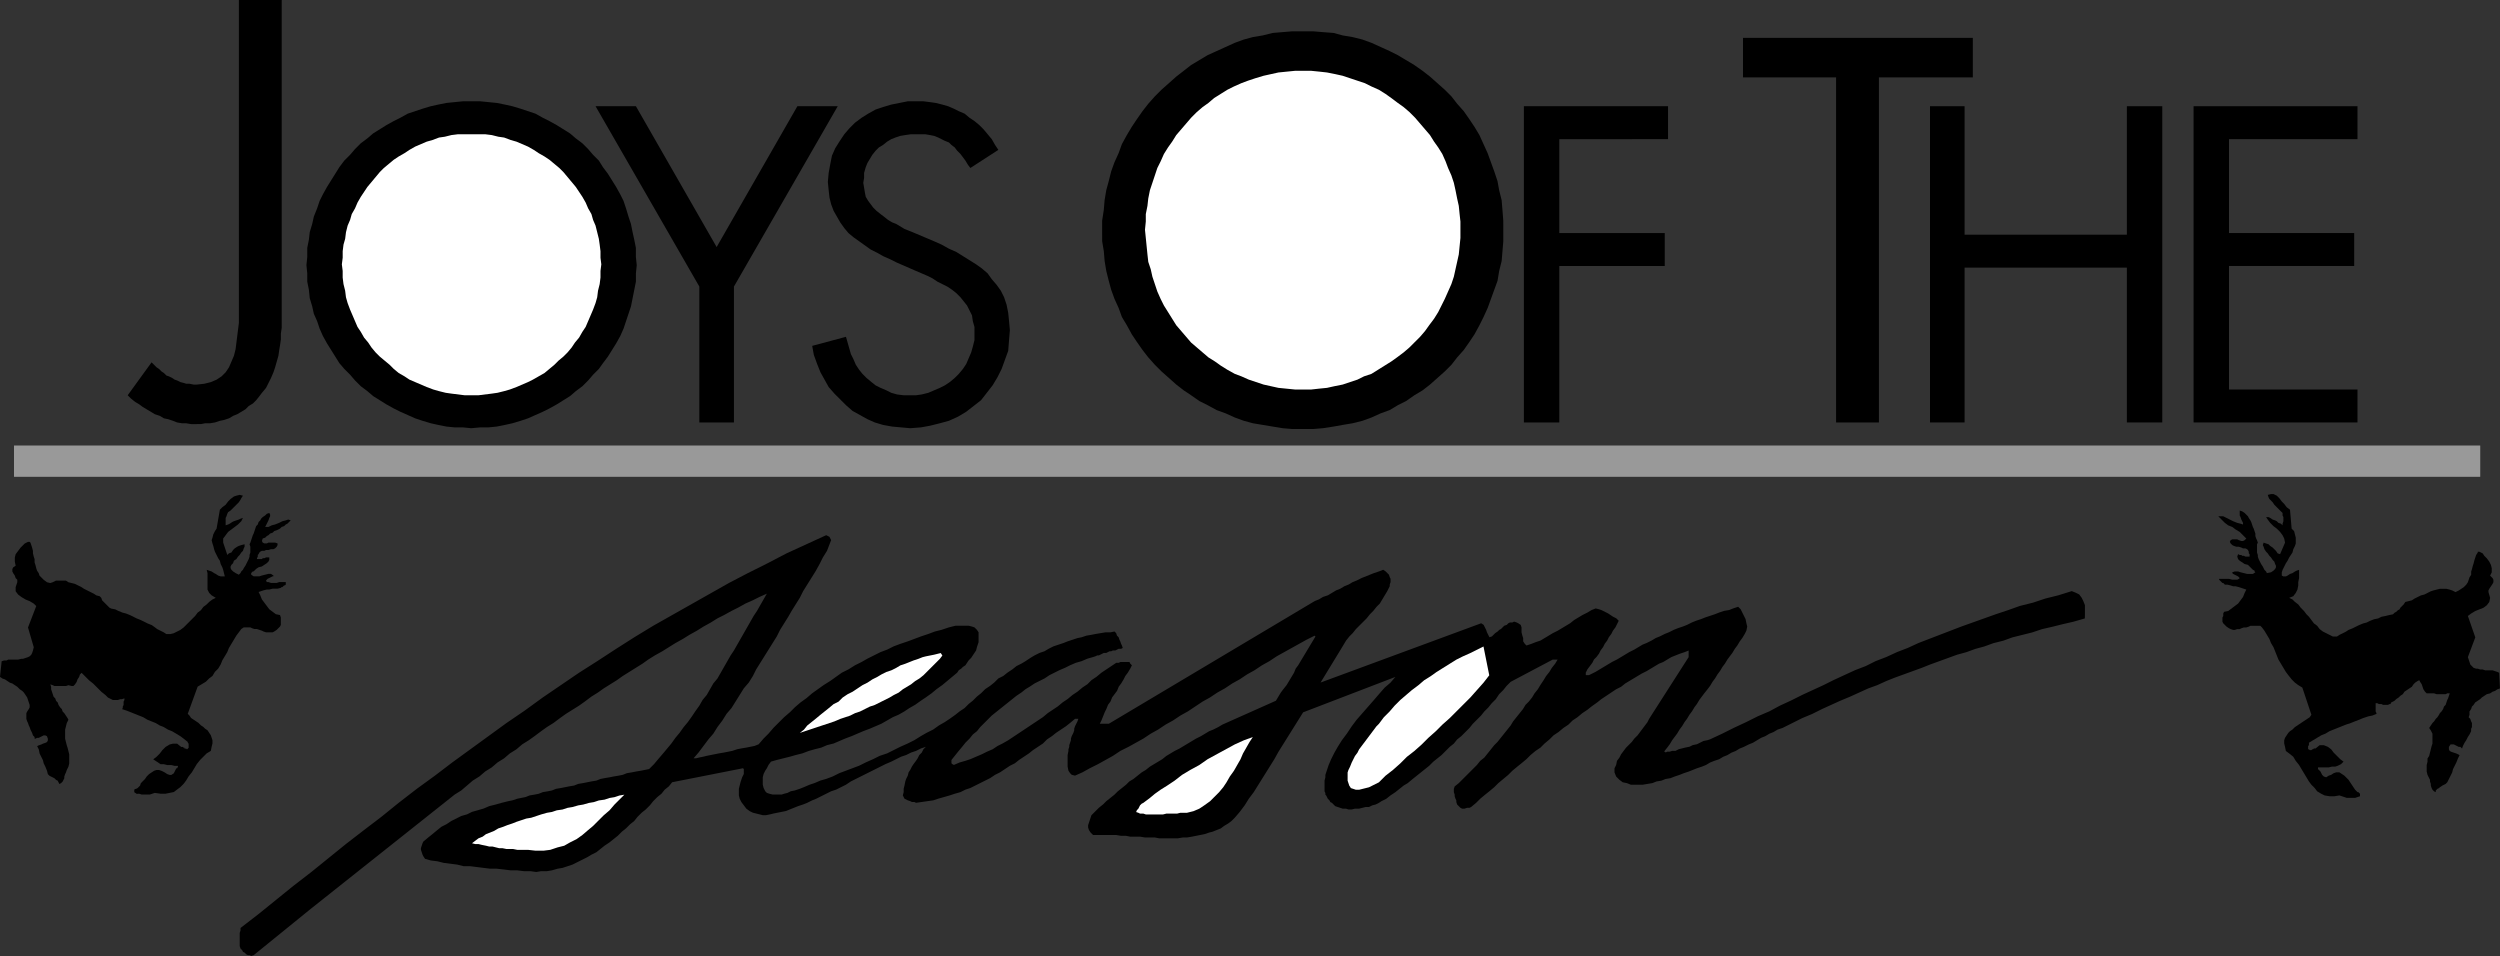
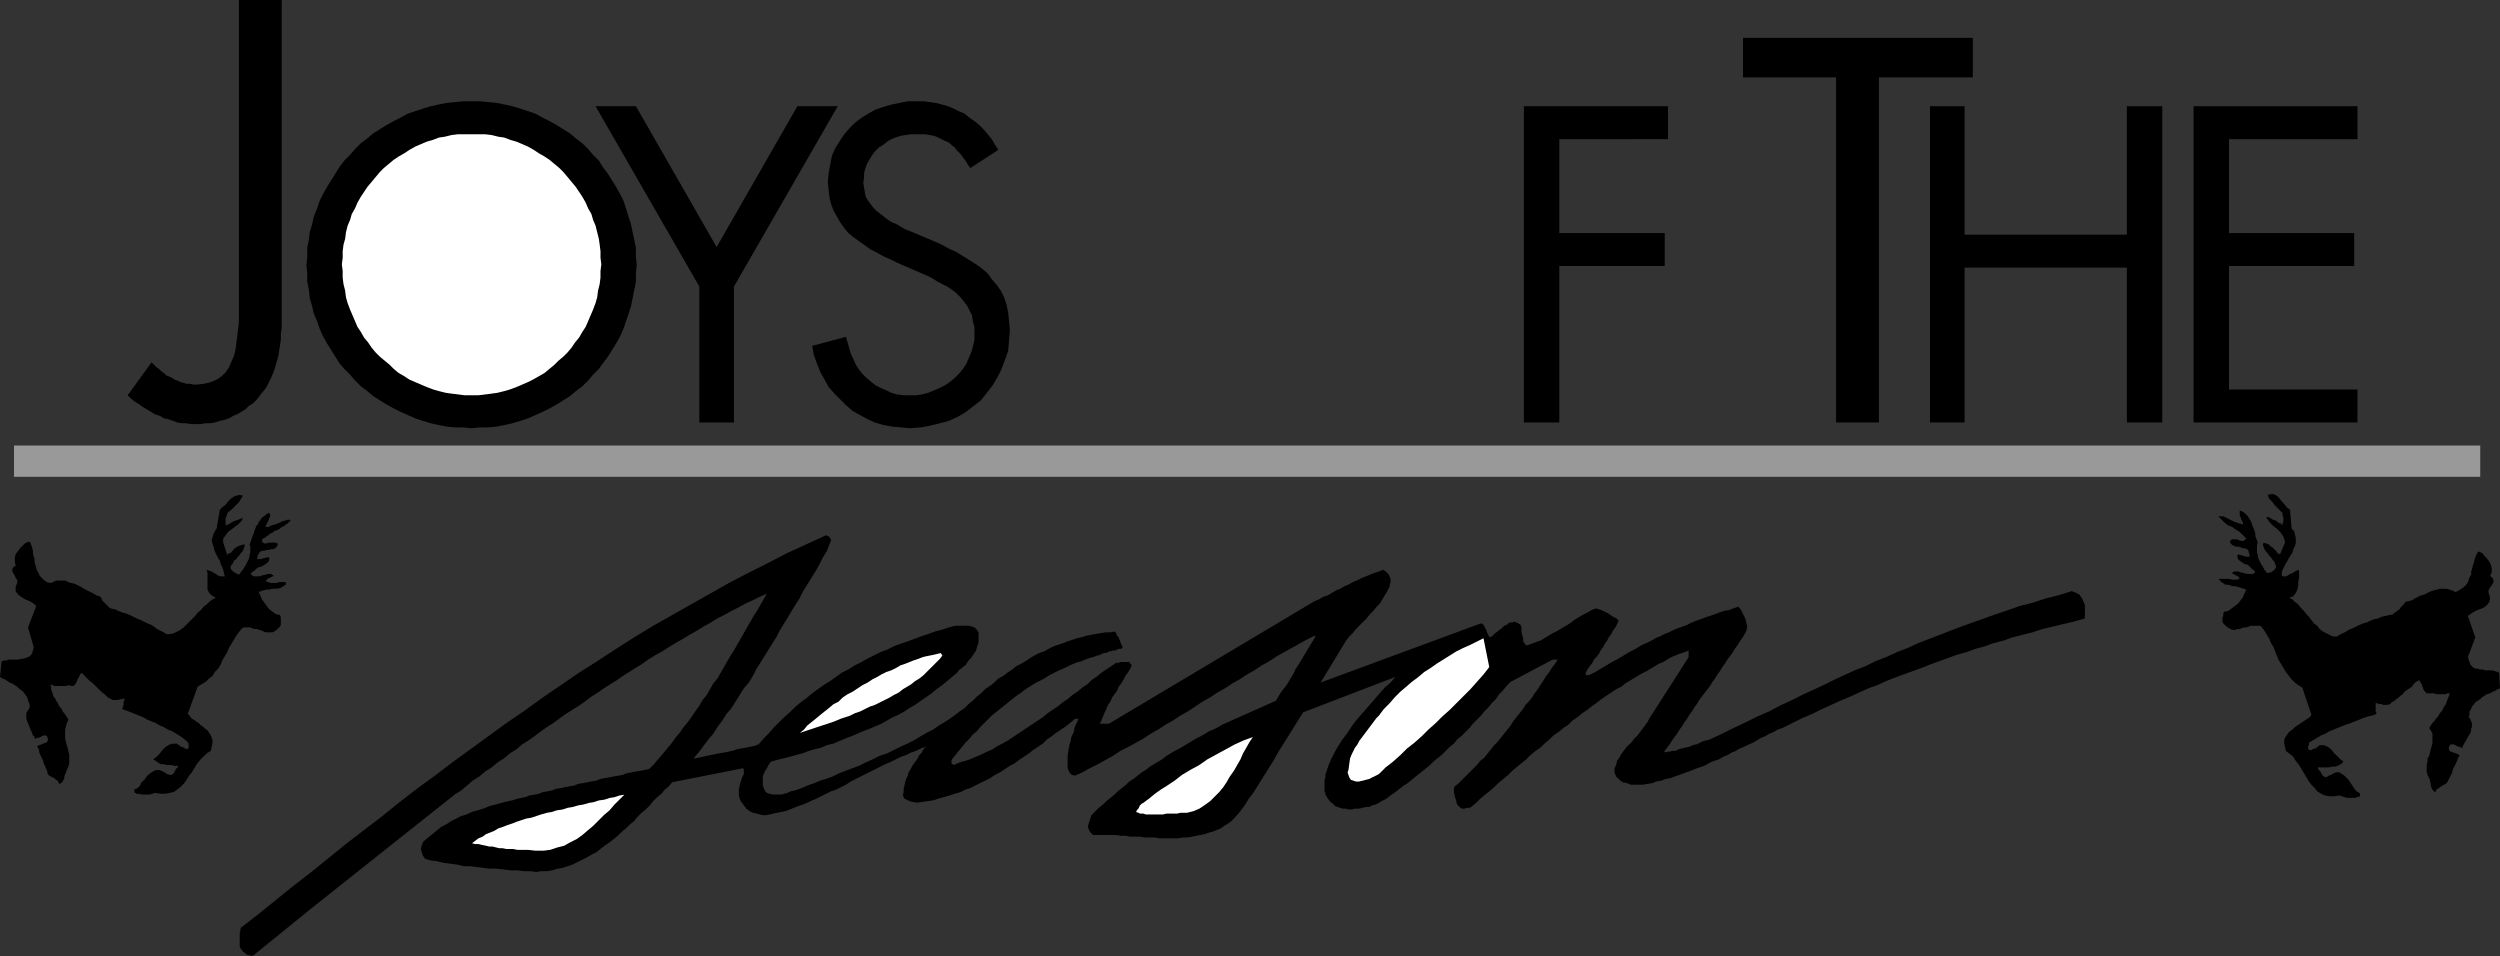
<svg xmlns="http://www.w3.org/2000/svg" xmlns:ns1="http://sodipodi.sourceforge.net/DTD/sodipodi-0.dtd" xmlns:ns2="http://www.inkscape.org/namespaces/inkscape" version="1.0" width="129.766mm" height="49.626mm" id="svg19" ns1:docname="Joys of the Season.wmf">
  <rect width="100%" height="100%" fill="#333333" stroke="none" />
  <ns1:namedview id="namedview19" pagecolor="#ffffff" bordercolor="#000000" borderopacity="0.25" ns2:showpageshadow="2" ns2:pageopacity="0.0" ns2:pagecheckerboard="0" ns2:deskcolor="#d1d1d1" ns2:document-units="mm" />
  <defs id="defs1">
    <pattern id="WMFhbasepattern" patternUnits="userSpaceOnUse" width="6" height="6" x="0" y="0" />
  </defs>
  <path style="fill:#000000;fill-opacity:1;fill-rule:evenodd;stroke:none" d="m 0.323,129.728 0.485,-0.162 H 1.293 l 0.323,-0.162 H 2.101 2.586 3.07 3.555 l 0.646,-0.162 h 0.323 l 0.485,-0.162 0.485,-0.162 0.323,-0.162 0.323,-0.323 0.162,-0.323 0.162,-0.485 0.162,-0.646 -1.131,-3.877 1.616,-4.2 -0.485,-0.485 -0.808,-0.485 -0.808,-0.323 -0.808,-0.485 -0.646,-0.485 -0.485,-0.646 v -0.808 l 0.323,-0.969 v -0.485 l -0.323,-0.323 -0.162,-0.485 -0.323,-0.485 -0.162,-0.323 v -0.485 l 0.162,-0.323 0.485,-0.323 -0.162,-0.808 v -0.808 l 0.162,-0.646 0.485,-0.646 0.485,-0.646 0.485,-0.485 0.323,-0.323 0.323,-0.162 0.323,-0.162 h 0.162 0.162 l 0.162,0.162 0.162,0.485 0.162,0.485 0.162,0.646 v 0.485 l 0.162,0.646 0.162,0.485 v 0.646 l 0.162,0.485 0.162,0.646 0.162,0.485 0.323,0.485 0.162,0.485 0.485,0.485 0.323,0.323 0.646,0.485 0.646,0.162 0.485,-0.162 0.646,-0.323 h 0.646 0.646 0.646 l 0.485,0.323 0.646,0.162 0.646,0.162 0.646,0.323 0.646,0.323 0.485,0.323 0.646,0.323 0.646,0.323 0.646,0.323 0.485,0.323 0.646,0.162 0.323,0.323 0.162,0.485 0.323,0.323 0.323,0.323 0.162,0.162 0.323,0.323 0.323,0.323 0.323,0.162 0.808,0.162 0.646,0.323 0.808,0.323 0.646,0.162 0.808,0.323 0.646,0.323 0.646,0.323 0.808,0.323 0.646,0.323 0.646,0.323 0.808,0.323 0.485,0.323 0.646,0.485 0.646,0.323 0.646,0.323 0.485,0.323 h 0.808 l 0.646,-0.162 0.646,-0.323 0.646,-0.323 0.646,-0.485 0.485,-0.485 0.646,-0.646 0.485,-0.485 0.646,-0.646 0.485,-0.646 0.646,-0.485 0.485,-0.646 0.646,-0.485 0.485,-0.485 0.646,-0.485 0.646,-0.323 -0.808,-0.485 -0.485,-0.485 -0.323,-0.646 v -0.808 -0.808 -0.808 -0.808 l -0.162,-0.646 0.485,0.162 0.485,0.162 0.485,0.323 0.323,0.162 0.485,0.323 0.485,0.162 h 0.323 0.485 l -0.162,-0.646 -0.162,-0.646 -0.162,-0.485 -0.323,-0.646 -0.162,-0.646 -0.323,-0.485 -0.323,-0.646 -0.323,-0.646 -0.162,-0.485 -0.162,-0.646 -0.162,-0.485 -0.162,-0.646 0.162,-0.485 0.162,-0.646 0.323,-0.646 0.323,-0.485 0.646,-3.716 0.485,-0.485 0.646,-0.485 0.485,-0.646 0.485,-0.485 0.646,-0.485 0.485,-0.162 0.646,-0.162 0.646,0.162 -0.323,0.485 -0.162,0.323 -0.323,0.485 -0.323,0.323 -0.323,0.323 -0.323,0.323 -0.323,0.323 -0.323,0.323 -0.485,0.323 -0.162,0.323 -0.162,0.485 -0.162,0.323 v 0.323 0.485 0.323 0.323 l 0.485,-0.162 0.323,-0.162 0.485,-0.323 0.323,-0.162 0.485,-0.162 0.485,-0.162 0.323,-0.162 0.485,-0.162 -0.323,0.646 -0.646,0.646 -0.646,0.485 -0.646,0.485 -0.646,0.485 -0.485,0.646 -0.485,0.646 v 0.808 l 0.808,2.423 0.323,-0.323 0.485,-0.162 0.323,-0.485 0.323,-0.323 0.485,-0.323 0.323,-0.162 0.485,-0.162 0.646,-0.162 v 0.485 l -0.162,0.323 -0.162,0.485 -0.323,0.323 -0.323,0.485 -0.323,0.323 -0.323,0.485 -0.485,0.323 -0.162,0.485 -0.323,0.323 -0.162,0.323 v 0.323 l 0.162,0.323 0.323,0.323 0.485,0.323 0.646,0.323 0.323,-0.323 0.162,-0.323 0.323,-0.323 0.162,-0.323 0.323,-0.485 0.162,-0.323 0.162,-0.323 0.162,-0.323 0.162,-0.323 0.162,-0.485 v -0.323 l 0.162,-0.485 v -0.323 -0.485 -0.323 l -0.162,-0.485 0.162,-0.323 0.162,-0.485 0.162,-0.485 0.162,-0.485 0.162,-0.323 0.162,-0.485 0.162,-0.485 0.162,-0.485 0.323,-0.323 0.162,-0.485 0.323,-0.323 0.162,-0.323 0.323,-0.323 0.485,-0.323 0.323,-0.323 0.485,-0.162 0.162,0.323 v 0.323 l -0.162,0.323 -0.162,0.485 -0.162,0.323 -0.162,0.323 -0.162,0.323 -0.162,0.323 h 0.646 l 0.646,-0.323 0.646,-0.162 0.808,-0.323 0.646,-0.323 0.646,-0.162 0.485,-0.162 0.485,0.162 -0.323,0.323 -0.323,0.323 -0.323,0.162 -0.323,0.323 -0.485,0.162 -0.323,0.323 -0.323,0.162 -0.323,0.162 -0.485,0.162 -0.323,0.323 -0.485,0.162 -0.323,0.323 -0.323,0.162 -0.323,0.323 -0.485,0.162 -0.162,0.485 0.162,0.323 0.323,0.162 h 0.485 l 0.323,-0.162 h 0.485 0.485 0.323 l 0.485,0.162 v 0.323 l -0.162,0.323 -0.323,0.323 -0.323,0.162 h -0.485 l -0.485,0.162 h -0.485 l -0.323,0.162 h -0.323 -0.162 l -0.323,0.162 -0.162,0.162 -0.162,0.323 -0.162,0.162 v 0.323 l -0.162,0.323 v 0.162 h 0.323 0.323 0.323 l 0.162,-0.162 h 0.323 l 0.323,-0.162 h 0.323 0.323 v 0.485 l -0.162,0.323 -0.323,0.323 -0.485,0.323 -0.485,0.323 -0.646,0.162 -0.485,0.323 -0.485,0.485 h -0.162 l -0.162,0.162 -0.162,0.162 v 0.323 l 0.485,0.323 h 0.485 0.646 l 0.485,-0.162 0.646,-0.162 0.646,-0.162 h 0.485 l 0.485,0.323 v 0.162 h -0.162 l -0.323,0.162 -0.323,0.162 -0.323,0.162 -0.162,0.162 -0.162,0.162 0.162,0.323 h 0.323 l 0.485,0.162 h 0.485 0.646 l 0.485,-0.162 h 0.485 0.485 0.323 v 0.162 0.323 l -0.162,0.162 h -0.162 l -0.162,0.162 -0.162,0.162 h -0.162 l -0.162,0.162 -0.646,0.162 h -0.485 -0.485 l -0.646,0.162 h -0.485 l -0.646,0.162 -0.485,0.162 -0.485,0.162 0.323,0.646 0.323,0.808 0.485,0.646 0.485,0.646 0.485,0.646 0.646,0.485 0.646,0.485 0.808,0.162 0.162,0.485 v 0.323 0.485 0.323 0.323 l -0.162,0.323 -0.323,0.323 -0.323,0.323 -0.485,0.323 -0.323,0.162 h -0.485 -0.323 -0.485 l -0.485,-0.162 -0.323,-0.162 -0.485,-0.162 -0.485,-0.162 h -0.485 l -0.485,-0.162 -0.323,-0.162 h -0.485 -0.485 -0.323 l -0.485,0.323 -0.485,0.646 -0.485,0.646 -0.485,0.808 -0.485,0.808 -0.485,0.808 -0.323,0.808 -0.485,0.808 -0.485,0.808 -0.323,0.808 -0.485,0.808 -0.646,0.646 -0.485,0.808 -0.646,0.485 -0.646,0.646 -0.808,0.485 -0.808,0.485 -1.939,5.331 0.323,0.323 0.323,0.485 0.485,0.323 0.485,0.323 0.485,0.323 0.485,0.485 0.485,0.323 0.323,0.323 0.485,0.323 0.323,0.485 0.323,0.485 0.162,0.485 0.162,0.485 v 0.646 l -0.162,0.646 -0.162,0.808 -0.808,0.485 -0.646,0.646 -0.646,0.646 -0.646,0.808 -0.485,0.808 -0.485,0.808 -0.646,0.808 -0.485,0.808 -0.485,0.646 -0.646,0.646 -0.646,0.485 -0.646,0.485 -0.808,0.162 -0.808,0.162 h -0.97 l -1.131,-0.162 -0.485,0.162 -0.485,0.162 h -0.485 -0.485 -0.646 l -0.485,-0.162 H 26.826 l -0.485,-0.323 v -0.162 -0.323 l 0.162,-0.162 h 0.162 l 0.323,-0.162 0.162,-0.162 0.162,-0.162 0.162,-0.162 0.162,-0.485 0.485,-0.485 0.323,-0.323 0.323,-0.485 0.485,-0.485 0.485,-0.323 0.485,-0.323 0.485,-0.162 h 0.485 l 0.485,0.162 0.646,0.323 0.485,0.323 0.485,0.162 h 0.323 l 0.485,-0.323 0.323,-0.646 0.162,-0.323 h 0.162 l 0.162,-0.323 v -0.162 h -0.646 l -0.646,-0.162 h -0.808 l -0.646,-0.162 h -0.646 l -0.485,-0.323 -0.485,-0.323 -0.485,-0.323 0.646,-0.485 0.646,-0.646 0.485,-0.646 0.646,-0.646 0.808,-0.485 0.646,-0.162 h 0.808 l 0.808,0.646 h 0.162 0.162 l 0.162,0.162 h 0.162 v 0.162 h 0.162 0.162 l 0.162,0.162 0.162,-0.162 0.162,-0.162 v -0.162 -0.162 -0.162 -0.323 l -0.162,-0.162 v -0.162 l -0.808,-0.646 -0.646,-0.485 -0.808,-0.485 -0.808,-0.485 -0.808,-0.323 -0.808,-0.485 -0.808,-0.323 -0.808,-0.485 -0.808,-0.323 -0.808,-0.323 -0.808,-0.485 -0.808,-0.323 -0.808,-0.323 -0.808,-0.323 -0.808,-0.323 -0.97,-0.323 0.162,-0.162 v -0.323 l 0.162,-0.323 v -0.323 -0.323 l 0.162,-0.323 v -0.162 -0.162 l -0.485,0.162 h -0.323 l -0.485,0.162 h -0.323 -0.323 -0.323 l -0.323,-0.162 -0.323,-0.162 -0.323,-0.162 -0.485,-0.485 -0.808,-0.646 -0.808,-0.808 -0.808,-0.808 -0.808,-0.646 -0.808,-0.808 -0.646,-0.646 -0.323,0.323 -0.162,0.485 -0.323,0.485 -0.162,0.485 -0.323,0.485 -0.323,0.323 h -0.323 l -0.646,-0.162 -0.485,0.162 h -0.485 -0.485 -0.485 -0.323 -0.485 l -0.323,-0.162 -0.485,-0.162 0.162,0.485 v 0.485 l 0.162,0.485 0.162,0.485 0.162,0.485 0.323,0.323 0.162,0.485 0.323,0.323 0.162,0.485 0.323,0.485 0.323,0.323 0.162,0.485 0.323,0.323 0.323,0.485 0.323,0.485 0.162,0.323 -0.323,0.646 -0.162,0.646 -0.162,0.646 v 0.646 0.485 0.646 l 0.162,0.646 0.162,0.646 0.162,0.485 0.162,0.646 0.162,0.646 v 0.646 0.485 0.646 l -0.162,0.646 -0.323,0.646 -0.162,0.485 -0.162,0.323 -0.162,0.485 v 0.323 l -0.162,0.323 -0.162,0.323 -0.323,0.323 -0.323,0.162 -0.162,-0.323 -0.162,-0.323 -0.323,-0.162 -0.323,-0.323 -0.323,-0.162 -0.323,-0.162 -0.323,-0.162 -0.323,-0.323 -0.162,-0.646 -0.323,-0.808 -0.323,-0.646 -0.162,-0.646 -0.323,-0.646 -0.323,-0.646 -0.162,-0.808 -0.323,-0.646 0.323,-0.162 0.485,-0.162 0.323,-0.162 0.485,-0.162 0.323,-0.162 0.162,-0.323 v -0.323 L 9.211,144.429 8.888,144.268 H 8.565 l -0.323,0.162 -0.323,0.162 -0.323,0.162 H 7.272 l -0.323,0.162 H 6.787 v -0.323 L 6.464,144.268 6.302,143.783 6.141,143.46 5.979,143.137 5.818,142.652 5.656,142.329 5.494,141.845 5.333,141.521 5.171,141.037 v -0.323 -0.485 -0.323 l 0.162,-0.323 0.323,-0.485 0.162,-0.323 v -0.485 L 5.656,137.806 5.494,137.321 5.333,136.836 5.01,136.352 4.686,135.867 4.363,135.544 3.878,135.221 3.394,134.736 2.909,134.413 2.424,134.09 1.939,133.928 1.454,133.605 0.97,133.282 0.485,133.121 0,132.798 Z" id="path1" />
  <path style="fill:#000000;fill-opacity:1;fill-rule:evenodd;stroke:none" d="m 55.267,59.613 v 1.131 1.292 1.131 1.131 l -0.162,1.131 v 1.131 l -0.162,1.131 -0.162,0.969 -0.162,1.131 -0.323,1.131 -0.323,1.131 -0.323,0.969 -0.485,1.131 -0.485,0.969 -0.485,0.969 -0.808,0.969 -0.485,0.646 -0.646,0.808 -0.646,0.646 -0.808,0.485 -0.646,0.646 -0.808,0.485 -0.808,0.485 -0.808,0.323 -0.808,0.485 -0.97,0.323 -0.808,0.162 -0.97,0.323 -0.97,0.162 h -0.97 l -0.808,0.162 H 38.461 37.491 L 36.522,83.039 H 35.714 l -0.97,-0.162 -0.808,-0.323 -0.97,-0.323 -0.808,-0.162 -0.808,-0.485 -0.97,-0.323 -0.808,-0.485 -0.808,-0.485 -0.808,-0.485 -0.646,-0.485 -0.808,-0.485 -0.808,-0.646 -0.646,-0.646 4.686,-6.462 0.485,0.485 0.485,0.485 0.485,0.323 0.485,0.485 0.485,0.323 0.485,0.485 0.485,0.162 0.646,0.323 0.485,0.323 0.485,0.162 0.646,0.323 0.646,0.162 0.485,0.162 h 0.646 l 0.808,0.162 h 0.646 l 1.454,-0.162 1.293,-0.323 1.131,-0.485 0.97,-0.646 0.808,-0.808 0.646,-0.969 0.485,-1.131 0.485,-1.131 0.323,-1.292 0.162,-1.292 0.162,-1.292 0.162,-1.292 0.162,-1.292 V 62.037 60.906 59.613 0 h 8.403 z" id="path2" />
  <path style="fill:#000000;fill-opacity:1;fill-rule:evenodd;stroke:none" d="m 124.917,52.02 -0.162,1.616 v 1.616 l -0.323,1.616 -0.323,1.616 -0.323,1.616 -0.485,1.454 -0.485,1.454 -0.485,1.454 -0.646,1.454 -0.808,1.454 -0.808,1.292 -0.808,1.292 -0.97,1.292 -0.808,1.131 -1.131,1.131 -0.97,1.131 -1.131,1.131 -1.293,0.969 -1.131,0.969 -1.293,0.808 -1.293,0.808 -1.454,0.808 -1.293,0.646 -1.454,0.646 -1.454,0.646 -1.454,0.485 -1.616,0.485 -1.454,0.323 -1.616,0.323 -1.616,0.162 h -1.616 l -1.778,0.162 -1.616,-0.162 H 89.203 L 87.587,83.685 85.971,83.362 84.517,83.039 82.901,82.554 81.446,82.07 79.992,81.423 78.538,80.777 77.245,80.131 75.79,79.323 74.498,78.515 73.205,77.708 72.074,76.738 70.781,75.769 69.65,74.638 68.68,73.507 67.549,72.376 66.579,71.245 65.771,69.953 64.963,68.661 l -0.808,-1.292 -0.808,-1.454 -0.646,-1.454 -0.485,-1.454 -0.646,-1.454 -0.323,-1.454 -0.485,-1.616 -0.162,-1.616 -0.323,-1.616 v -1.616 l -0.162,-1.616 0.162,-1.616 v -1.777 l 0.323,-1.616 0.162,-1.454 0.485,-1.616 0.323,-1.454 0.646,-1.616 0.485,-1.454 0.646,-1.292 0.808,-1.454 0.808,-1.292 0.808,-1.292 0.808,-1.292 0.97,-1.292 1.131,-1.131 0.97,-1.131 1.131,-1.131 1.293,-0.969 1.131,-0.969 1.293,-0.808 1.293,-0.808 1.454,-0.808 1.293,-0.646 1.454,-0.808 1.454,-0.485 1.454,-0.485 1.616,-0.485 1.454,-0.323 1.616,-0.323 1.616,-0.162 1.616,-0.162 h 1.616 1.778 l 1.616,0.162 1.616,0.162 1.616,0.323 1.454,0.323 1.616,0.485 1.454,0.485 1.454,0.485 1.454,0.808 1.293,0.646 1.454,0.808 1.293,0.808 1.293,0.808 1.131,0.969 1.293,0.969 1.131,1.131 0.97,1.131 1.131,1.131 0.808,1.292 0.97,1.292 0.808,1.292 0.808,1.292 0.808,1.454 0.646,1.292 0.485,1.454 0.485,1.616 0.485,1.454 0.323,1.616 0.323,1.454 0.323,1.616 v 1.777 z" id="path3" />
  <path style="fill:#ffffff;fill-opacity:1;fill-rule:evenodd;stroke:none" d="m 67.064,51.859 0.162,1.292 v 1.292 l 0.162,1.292 0.323,1.292 0.162,1.292 0.323,1.131 0.485,1.292 0.485,1.131 0.485,1.131 0.485,1.131 0.646,0.969 0.646,1.131 0.808,0.969 0.646,0.969 0.808,0.969 0.808,0.808 0.97,0.808 0.97,0.808 0.808,0.808 0.97,0.808 1.131,0.646 0.97,0.646 1.131,0.485 1.131,0.485 1.131,0.485 1.293,0.485 1.131,0.323 1.293,0.323 1.131,0.162 1.293,0.162 1.293,0.162 h 1.293 1.454 l 1.293,-0.162 1.293,-0.162 1.131,-0.162 1.293,-0.323 1.131,-0.323 1.293,-0.485 1.131,-0.485 1.131,-0.485 0.97,-0.485 1.131,-0.646 1.131,-0.646 0.97,-0.808 0.97,-0.808 0.808,-0.808 0.97,-0.808 0.808,-0.808 0.808,-0.969 0.646,-0.969 0.808,-0.969 0.646,-1.131 0.646,-0.969 0.485,-1.131 0.485,-1.131 0.485,-1.131 0.485,-1.292 0.323,-1.131 0.162,-1.292 0.323,-1.292 0.162,-1.292 v -1.292 l 0.162,-1.292 -0.162,-1.292 v -1.292 l -0.162,-1.292 -0.162,-1.131 -0.323,-1.292 -0.323,-1.292 -0.485,-1.131 -0.323,-1.131 -0.646,-1.131 -0.485,-1.131 -0.646,-1.131 -0.646,-0.969 -0.646,-0.969 -0.808,-0.969 -0.808,-0.969 -0.808,-0.969 -0.808,-0.808 -0.97,-0.808 -0.97,-0.808 -0.97,-0.646 -1.131,-0.646 -0.97,-0.646 -1.131,-0.646 -1.131,-0.485 -1.131,-0.485 -1.131,-0.323 -1.293,-0.485 -1.131,-0.162 -1.293,-0.323 -1.293,-0.162 h -1.293 -1.454 -1.293 -1.293 l -1.293,0.162 -1.293,0.323 -1.131,0.162 -1.293,0.485 -1.131,0.323 -1.131,0.485 -1.131,0.485 -1.131,0.646 -0.97,0.646 -1.131,0.646 -0.97,0.646 -0.97,0.808 -0.97,0.808 -0.808,0.808 -0.808,0.969 -0.808,0.969 -0.808,0.969 -0.646,0.969 -0.646,0.969 -0.646,1.131 -0.485,1.131 -0.646,1.131 -0.323,1.131 -0.485,1.131 -0.323,1.292 -0.162,1.292 -0.323,1.131 -0.162,1.292 v 1.292 z" id="path4" />
  <path style="fill:#000000;fill-opacity:1;fill-rule:evenodd;stroke:none" d="m 116.837,20.84 h 7.918 l 15.837,27.626 15.837,-27.626 h 7.918 l -20.362,35.38 v 26.656 h -6.787 V 56.221 Z" id="path5" />
  <path style="fill:#000000;fill-opacity:1;fill-rule:evenodd;stroke:none" d="m 190.365,32.957 -0.485,-0.646 -0.485,-0.808 -0.485,-0.646 -0.485,-0.646 -0.646,-0.646 -0.485,-0.646 -0.646,-0.485 -0.485,-0.485 -0.808,-0.323 -0.646,-0.323 -0.646,-0.323 -0.808,-0.323 -0.808,-0.162 -0.97,-0.162 h -0.808 -0.97 -0.97 l -1.131,0.162 -0.97,0.162 -0.97,0.323 -0.808,0.323 -0.808,0.485 -0.808,0.646 -0.808,0.485 -0.646,0.646 -0.646,0.808 -0.485,0.808 -0.485,0.808 -0.323,0.808 -0.323,1.131 v 0.969 l -0.162,0.969 0.162,0.969 0.162,0.969 0.162,0.808 0.485,0.808 0.485,0.646 0.485,0.646 0.646,0.646 0.808,0.646 0.646,0.485 0.808,0.646 0.808,0.485 0.808,0.323 0.808,0.485 0.808,0.485 0.808,0.323 0.808,0.323 4.202,1.777 1.454,0.646 1.454,0.808 1.454,0.646 1.293,0.808 1.293,0.808 1.293,0.808 1.131,0.808 1.131,0.969 0.808,1.131 0.97,1.131 0.808,1.131 0.646,1.292 0.485,1.454 0.323,1.616 0.162,1.616 0.162,1.777 -0.162,1.939 -0.162,2.1 -0.646,1.777 -0.646,1.777 -0.808,1.616 -0.97,1.616 -1.131,1.454 -1.131,1.454 -1.454,1.131 -1.454,1.131 -1.616,0.969 -1.778,0.808 -1.778,0.485 -1.939,0.485 -1.778,0.323 -2.101,0.162 -1.778,-0.162 -1.778,-0.162 -1.778,-0.323 -1.616,-0.485 -1.454,-0.646 -1.454,-0.808 -1.454,-0.808 -1.293,-1.131 -1.131,-1.131 -1.131,-1.131 -1.131,-1.292 -0.808,-1.454 -0.808,-1.454 -0.646,-1.616 -0.646,-1.777 -0.323,-1.777 6.626,-1.777 0.323,1.131 0.323,1.131 0.323,1.131 0.485,0.969 0.485,1.131 0.646,0.969 0.646,0.808 0.808,0.808 0.97,0.808 0.808,0.646 0.97,0.485 1.131,0.485 0.97,0.485 1.131,0.323 1.293,0.162 h 1.131 1.293 l 1.131,-0.162 1.293,-0.323 1.131,-0.485 1.131,-0.485 0.97,-0.485 0.97,-0.646 0.97,-0.808 0.808,-0.808 0.808,-0.969 0.646,-0.969 0.485,-1.131 0.485,-1.131 0.323,-1.131 0.323,-1.292 v -1.292 -1.292 l -0.323,-1.131 -0.162,-1.131 -0.485,-0.969 -0.485,-0.969 -0.646,-0.808 -0.646,-0.808 -0.808,-0.808 -0.808,-0.646 -0.97,-0.646 -0.97,-0.485 -0.97,-0.485 -0.97,-0.646 -0.97,-0.485 -1.131,-0.485 -1.131,-0.485 -3.717,-1.616 -1.293,-0.646 -1.454,-0.646 -1.131,-0.646 -1.293,-0.646 -1.131,-0.808 -1.131,-0.808 -1.131,-0.808 -0.97,-0.808 -0.808,-0.969 -0.808,-1.131 -0.646,-1.131 -0.646,-1.131 -0.485,-1.292 -0.323,-1.292 -0.162,-1.454 -0.162,-1.616 0.162,-1.777 0.323,-1.777 0.323,-1.616 0.646,-1.454 0.808,-1.292 0.97,-1.454 0.97,-1.131 1.131,-1.131 1.293,-0.969 1.293,-0.808 1.454,-0.808 1.454,-0.485 1.616,-0.485 1.616,-0.323 1.616,-0.323 h 1.778 1.293 l 1.293,0.162 1.131,0.162 1.293,0.323 1.131,0.323 1.131,0.485 0.97,0.485 1.131,0.485 0.97,0.808 0.97,0.646 0.97,0.808 0.808,0.808 0.808,0.969 0.808,0.969 0.646,1.131 0.646,0.969 z" id="path6" />
-   <path style="fill:#000000;fill-opacity:1;fill-rule:evenodd;stroke:none" d="m 294.92,45.235 v 2.1 l -0.162,1.939 -0.162,1.939 -0.485,1.939 -0.323,1.939 -0.646,1.777 -0.646,1.777 -0.646,1.777 -0.808,1.777 -0.808,1.616 -0.97,1.777 -0.97,1.454 -1.131,1.616 -1.293,1.454 -1.131,1.454 -1.293,1.292 -1.454,1.292 -1.454,1.292 -1.454,1.131 -1.616,0.969 -1.616,1.131 -1.616,0.808 -1.616,0.969 -1.778,0.646 -1.778,0.808 -1.778,0.646 -1.939,0.485 -1.939,0.323 -1.778,0.323 -2.101,0.323 -1.939,0.162 h -1.939 -2.101 l -1.939,-0.162 -1.939,-0.323 -1.939,-0.323 -1.939,-0.323 -1.778,-0.485 -1.778,-0.646 -1.778,-0.808 -1.778,-0.646 -1.778,-0.969 -1.616,-0.808 -1.616,-1.131 -1.454,-0.969 -1.454,-1.131 -1.454,-1.292 -1.454,-1.292 -1.293,-1.292 -1.293,-1.454 -1.131,-1.454 -1.131,-1.616 -0.97,-1.454 -0.97,-1.777 -0.97,-1.616 -0.646,-1.777 -0.808,-1.777 -0.646,-1.777 -0.485,-1.777 -0.485,-1.939 -0.323,-1.939 -0.162,-1.939 -0.323,-1.939 V 45.235 43.297 l 0.323,-2.1 0.162,-1.939 0.323,-1.939 0.485,-1.777 0.485,-1.939 0.646,-1.777 0.808,-1.777 0.646,-1.777 0.97,-1.777 0.97,-1.616 0.97,-1.454 1.131,-1.616 1.131,-1.454 1.293,-1.454 1.293,-1.292 1.454,-1.292 1.454,-1.292 1.454,-1.131 1.454,-1.131 1.616,-0.969 1.616,-0.969 1.778,-0.808 1.778,-0.808 1.778,-0.808 1.778,-0.646 1.778,-0.485 1.939,-0.323 1.939,-0.485 1.939,-0.162 1.939,-0.162 h 2.101 1.939 l 1.939,0.162 2.101,0.162 1.778,0.485 1.939,0.323 1.939,0.485 1.778,0.646 1.778,0.808 1.778,0.808 1.616,0.808 1.616,0.969 1.616,0.969 1.616,1.131 1.454,1.131 1.454,1.292 1.454,1.292 1.293,1.292 1.131,1.454 1.293,1.454 1.131,1.616 0.97,1.454 0.97,1.616 0.808,1.777 0.808,1.777 0.646,1.777 0.646,1.777 0.646,1.939 0.323,1.777 0.485,1.939 0.162,1.939 0.162,2.1 z" id="path7" />
-   <path style="fill:#ffffff;fill-opacity:1;fill-rule:evenodd;stroke:none" d="m 224.624,45.074 0.162,1.616 0.162,1.616 0.162,1.616 0.162,1.454 0.485,1.454 0.323,1.454 0.485,1.454 0.485,1.454 0.646,1.454 0.646,1.292 0.808,1.292 0.808,1.292 0.808,1.292 0.97,1.131 0.97,1.131 0.97,1.131 1.131,0.969 1.131,0.969 1.131,0.969 1.293,0.808 1.131,0.808 1.293,0.808 1.454,0.808 1.293,0.485 1.454,0.646 1.454,0.485 1.454,0.485 1.454,0.323 1.454,0.323 1.616,0.162 1.616,0.162 h 1.616 1.616 l 1.454,-0.162 1.616,-0.162 1.454,-0.323 1.616,-0.323 1.454,-0.485 1.454,-0.485 1.293,-0.646 1.454,-0.485 1.293,-0.808 1.293,-0.808 1.293,-0.808 1.131,-0.808 1.293,-0.969 1.131,-0.969 0.97,-0.969 1.131,-1.131 0.97,-1.131 0.808,-1.131 0.97,-1.292 0.808,-1.292 0.646,-1.292 0.646,-1.292 0.646,-1.454 0.646,-1.454 0.485,-1.454 0.323,-1.454 0.323,-1.454 0.323,-1.454 0.162,-1.616 0.162,-1.616 v -1.616 -1.616 l -0.162,-1.454 -0.162,-1.616 -0.323,-1.454 -0.323,-1.616 -0.323,-1.454 -0.485,-1.454 -0.646,-1.454 -0.485,-1.292 -0.646,-1.454 -0.808,-1.292 -0.808,-1.131 -0.808,-1.292 -0.97,-1.131 -0.97,-1.131 -0.97,-1.131 -1.131,-1.131 -1.131,-0.969 -1.131,-0.808 -1.293,-0.969 -1.131,-0.808 -1.293,-0.808 -1.454,-0.646 -1.293,-0.646 -1.454,-0.485 -1.454,-0.485 -1.454,-0.485 -1.454,-0.323 -1.616,-0.323 -1.454,-0.162 -1.616,-0.162 h -1.616 -1.616 l -1.616,0.162 -1.616,0.162 -1.454,0.323 -1.454,0.323 -1.616,0.485 -1.454,0.485 -1.293,0.485 -1.454,0.646 -1.293,0.646 -1.293,0.808 -1.293,0.808 -1.131,0.969 -1.131,0.808 -1.131,0.969 -1.131,1.131 -0.97,1.131 -0.97,1.131 -0.97,1.131 -0.808,1.292 -0.808,1.131 -0.808,1.292 -0.646,1.454 -0.646,1.292 -0.485,1.454 -0.485,1.454 -0.485,1.454 -0.323,1.616 -0.162,1.454 -0.323,1.616 v 1.454 z" id="path8" />
  <path style="fill:#000000;fill-opacity:1;fill-rule:evenodd;stroke:none" d="m 305.908,27.303 v 18.417 h 20.685 v 6.462 h -20.685 v 30.695 h -6.949 v -62.037 h 28.28 v 6.462 z" id="path9" />
  <path style="fill:#000000;fill-opacity:1;fill-rule:evenodd;stroke:none" d="m 368.609,82.877 h -8.403 V 15.186 H 341.945 V 7.431 h 45.086 v 7.755 h -18.422 z" id="path10" />
  <path style="fill:#000000;fill-opacity:1;fill-rule:evenodd;stroke:none" d="M 417.251,46.043 V 20.84 h 6.949 v 62.037 h -6.949 V 52.505 h -31.835 v 30.372 h -6.787 v -62.037 h 6.787 V 46.043 Z" id="path11" />
  <path style="fill:#000000;fill-opacity:1;fill-rule:evenodd;stroke:none" d="m 430.34,20.84 h 32.158 v 6.462 h -25.21 v 18.417 h 24.563 v 6.462 h -24.563 v 24.233 h 25.21 v 6.462 h -32.158 z" id="path12" />
  <path style="fill:#999999;fill-opacity:1;fill-rule:evenodd;stroke:none" d="M 486.577,93.54 V 87.401 H 2.747 v 6.139 z" id="path13" />
  <path style="fill:#000000;fill-opacity:1;fill-rule:evenodd;stroke:none" d="m 490.294,131.99 -0.323,-0.162 -0.485,-0.162 -0.485,-0.162 h -0.485 -0.485 -0.485 l -0.485,-0.162 h -0.485 l -0.485,-0.162 h -0.323 l -0.485,-0.162 -0.323,-0.323 -0.323,-0.323 -0.162,-0.485 -0.162,-0.485 -0.162,-0.485 1.454,-3.877 -1.454,-4.2 0.646,-0.485 0.808,-0.485 0.808,-0.323 0.808,-0.323 0.646,-0.485 0.485,-0.646 0.162,-0.808 -0.323,-1.131 v -0.323 l 0.162,-0.323 0.323,-0.485 0.323,-0.485 0.162,-0.323 v -0.485 l -0.162,-0.323 -0.485,-0.485 0.323,-0.646 v -0.808 l -0.162,-0.646 -0.323,-0.646 -0.485,-0.646 -0.485,-0.485 -0.323,-0.485 -0.323,-0.162 -0.323,-0.162 h -0.162 -0.162 v 0.162 l -0.323,0.485 -0.162,0.485 -0.162,0.485 -0.162,0.646 -0.162,0.485 -0.162,0.646 -0.162,0.485 v 0.646 l -0.323,0.485 -0.162,0.485 -0.162,0.485 -0.323,0.485 -0.485,0.485 -0.485,0.323 -0.485,0.323 -0.646,0.323 -0.646,-0.323 -0.485,-0.162 -0.646,-0.162 h -0.646 -0.646 l -0.646,0.162 -0.646,0.162 -0.485,0.162 -0.646,0.323 -0.646,0.323 -0.646,0.162 -0.646,0.323 -0.646,0.323 -0.485,0.323 -0.646,0.162 -0.646,0.162 -0.323,0.485 -0.323,0.323 -0.323,0.323 -0.162,0.323 -0.323,0.162 -0.323,0.323 -0.323,0.162 -0.323,0.323 -0.808,0.162 -0.646,0.162 -0.808,0.162 -0.646,0.323 -0.808,0.162 -0.808,0.323 -0.646,0.323 -0.646,0.162 -0.808,0.323 -0.646,0.323 -0.646,0.323 -0.808,0.323 -0.485,0.323 -0.646,0.323 -0.646,0.323 -0.485,0.323 h -0.808 l -0.646,-0.323 -0.646,-0.323 -0.646,-0.323 -0.646,-0.485 -0.485,-0.646 -0.646,-0.485 -0.485,-0.646 -0.485,-0.646 -0.485,-0.485 -0.485,-0.646 -0.646,-0.646 -0.485,-0.646 -0.646,-0.485 -0.485,-0.485 -0.646,-0.323 0.808,-0.323 0.485,-0.646 0.323,-0.646 0.162,-0.808 v -0.646 l 0.162,-0.808 v -0.808 -0.808 l -0.485,0.162 -0.323,0.162 -0.485,0.323 -0.485,0.162 -0.485,0.323 -0.323,0.162 h -0.485 l -0.323,-0.162 v -0.646 l 0.162,-0.485 0.323,-0.646 0.323,-0.646 0.323,-0.485 0.323,-0.646 0.323,-0.485 0.323,-0.485 0.162,-0.646 0.323,-0.646 0.162,-0.485 v -0.646 -0.485 l -0.162,-0.646 -0.162,-0.646 -0.485,-0.485 -0.323,-3.716 -0.646,-0.485 -0.485,-0.646 -0.485,-0.485 -0.485,-0.646 -0.485,-0.485 -0.646,-0.323 h -0.485 l -0.646,0.162 0.162,0.485 0.162,0.323 0.323,0.323 0.323,0.323 0.323,0.485 0.323,0.323 0.323,0.323 0.323,0.323 0.323,0.323 0.323,0.323 v 0.485 l 0.162,0.323 v 0.485 0.323 l -0.162,0.485 v 0.323 l -0.323,-0.323 -0.485,-0.162 -0.323,-0.323 -0.323,-0.162 -0.485,-0.162 -0.485,-0.323 -0.323,-0.162 h -0.485 l 0.323,0.485 0.485,0.646 0.646,0.646 0.646,0.485 0.646,0.646 0.485,0.646 0.323,0.646 0.162,0.808 -0.97,2.262 -0.485,-0.162 -0.323,-0.485 -0.323,-0.323 -0.323,-0.323 -0.485,-0.323 -0.323,-0.323 -0.485,-0.162 -0.485,-0.162 -0.162,0.485 0.162,0.323 0.162,0.485 0.323,0.485 0.323,0.323 0.323,0.485 0.323,0.323 0.323,0.485 0.323,0.323 0.162,0.485 0.162,0.323 v 0.323 l -0.162,0.323 -0.323,0.323 -0.485,0.323 -0.808,0.162 -0.162,-0.323 -0.323,-0.323 -0.162,-0.323 -0.162,-0.323 -0.323,-0.485 -0.162,-0.323 -0.162,-0.323 -0.162,-0.323 -0.162,-0.485 v -0.323 l -0.162,-0.485 v -0.323 -0.323 -0.485 -0.485 l 0.162,-0.323 -0.162,-0.485 -0.162,-0.323 -0.162,-0.485 v -0.485 l -0.162,-0.485 -0.162,-0.485 -0.162,-0.323 -0.162,-0.485 -0.162,-0.485 -0.162,-0.323 -0.323,-0.485 -0.162,-0.323 -0.323,-0.323 -0.323,-0.323 -0.485,-0.323 -0.485,-0.162 v 0.323 0.323 0.323 l 0.162,0.323 0.162,0.485 0.162,0.323 0.162,0.323 v 0.323 l -0.485,-0.162 -0.646,-0.162 -0.808,-0.323 -0.646,-0.323 -0.646,-0.323 -0.646,-0.323 h -0.485 -0.485 l 0.646,0.646 0.646,0.646 0.646,0.485 0.808,0.323 0.646,0.485 0.808,0.485 0.646,0.646 0.646,0.646 -0.323,0.323 -0.323,0.162 h -0.323 l -0.485,-0.162 -0.323,-0.162 h -0.485 -0.485 l -0.323,0.162 -0.162,0.323 0.162,0.323 0.323,0.323 0.323,0.162 0.485,0.162 h 0.485 l 0.485,0.162 0.323,0.162 h 0.323 0.162 l 0.323,0.162 0.162,0.162 0.162,0.323 v 0.323 l 0.162,0.162 v 0.323 0.162 h -0.162 -0.323 -0.323 l -0.323,-0.162 h -0.323 l -0.162,-0.162 h -0.323 l -0.323,-0.162 -0.162,0.485 0.162,0.485 0.323,0.323 0.485,0.323 0.485,0.323 0.646,0.162 0.485,0.485 0.323,0.323 0.162,0.162 0.323,0.162 v 0.162 l 0.162,0.162 -0.485,0.323 h -0.646 -0.485 l -0.646,-0.162 -0.646,-0.162 -0.485,-0.162 h -0.646 l -0.485,0.162 v 0.162 l 0.162,0.162 0.323,0.162 0.323,0.162 0.323,0.162 0.162,0.162 0.162,0.162 -0.162,0.162 -0.323,0.162 h -0.485 -0.485 l -0.646,-0.162 h -0.485 -0.485 -0.485 -0.485 v 0.162 l 0.162,0.162 0.162,0.162 0.162,0.162 0.162,0.162 h 0.162 l 0.162,0.162 0.162,0.162 h 0.485 l 0.646,0.162 0.485,0.162 h 0.485 l 0.646,0.162 0.485,0.162 0.485,0.162 0.485,0.162 -0.323,0.646 -0.323,0.808 -0.485,0.646 -0.485,0.646 -0.646,0.485 -0.646,0.485 -0.646,0.485 -0.808,0.162 -0.162,0.323 v 0.485 l -0.162,0.323 v 0.323 0.485 l 0.162,0.323 0.323,0.323 0.323,0.323 0.485,0.323 0.323,0.162 0.485,0.162 h 0.323 l 0.485,-0.162 h 0.485 l 0.323,-0.162 0.485,-0.162 h 0.485 l 0.485,-0.162 0.323,-0.162 h 0.485 0.485 0.485 0.485 l 0.323,0.323 0.485,0.646 0.485,0.808 0.485,0.808 0.323,0.808 0.485,0.808 0.323,0.808 0.323,0.808 0.323,0.808 0.485,0.808 0.485,0.808 0.485,0.808 0.485,0.646 0.646,0.808 0.646,0.646 0.646,0.485 0.808,0.485 1.778,5.331 -0.323,0.485 -0.485,0.323 -0.485,0.323 -0.485,0.323 -0.485,0.323 -0.485,0.323 -0.485,0.323 -0.485,0.485 -0.485,0.323 -0.323,0.323 -0.323,0.485 -0.323,0.485 -0.162,0.485 v 0.646 l 0.162,0.646 0.162,0.808 0.646,0.485 0.808,0.646 0.485,0.808 0.646,0.808 0.485,0.808 0.485,0.808 0.485,0.808 0.485,0.808 0.485,0.646 0.646,0.646 0.485,0.646 0.808,0.485 0.646,0.323 0.97,0.162 h 0.97 l 0.97,-0.162 0.485,0.162 0.485,0.162 0.485,0.162 h 0.646 0.485 0.485 l 0.485,-0.162 0.485,-0.162 v -0.323 -0.162 l -0.162,-0.162 -0.162,-0.162 h -0.162 l -0.162,-0.162 -0.162,-0.162 -0.162,-0.162 -0.323,-0.485 -0.323,-0.485 -0.323,-0.485 -0.323,-0.485 -0.485,-0.485 -0.323,-0.323 -0.485,-0.323 -0.485,-0.323 h -0.646 l -0.485,0.162 -0.485,0.323 -0.485,0.162 -0.485,0.323 -0.485,-0.162 -0.323,-0.323 -0.323,-0.646 -0.162,-0.162 -0.162,-0.162 -0.162,-0.162 v -0.323 h 0.646 0.646 0.808 l 0.646,-0.162 h 0.646 l 0.485,-0.162 0.646,-0.323 0.485,-0.485 -0.646,-0.485 -0.646,-0.646 -0.646,-0.646 -0.485,-0.646 -0.646,-0.485 -0.808,-0.323 h -0.808 l -0.808,0.646 h -0.162 -0.162 l -0.162,0.162 v 0 h -0.162 l -0.162,0.162 h -0.162 -0.162 l -0.162,-0.162 h -0.162 v -0.162 -0.323 -0.162 l 0.162,-0.162 v -0.162 -0.323 l 0.808,-0.485 0.808,-0.485 0.808,-0.485 0.808,-0.323 0.808,-0.485 0.808,-0.323 0.808,-0.323 0.808,-0.323 0.808,-0.323 0.97,-0.323 0.808,-0.323 0.808,-0.323 0.808,-0.323 0.97,-0.323 0.808,-0.162 0.808,-0.323 v -0.162 l -0.162,-0.323 v -0.323 -0.323 -0.323 -0.323 -0.323 0 h 0.323 l 0.323,0.162 h 0.485 l 0.323,0.162 h 0.323 0.323 0.323 l 0.323,-0.162 h 0.162 l 0.162,-0.323 0.323,-0.162 0.323,-0.162 0.323,-0.323 0.485,-0.323 0.323,-0.323 0.485,-0.323 0.323,-0.485 0.485,-0.323 0.485,-0.323 0.485,-0.323 0.323,-0.485 0.323,-0.323 0.485,-0.323 0.323,-0.162 0.162,0.323 0.323,0.485 0.162,0.485 0.162,0.485 0.323,0.485 0.323,0.323 h 0.323 0.646 0.485 l 0.485,0.162 h 0.485 0.485 0.323 0.485 l 0.323,-0.162 h 0.485 l -0.162,0.485 -0.162,0.485 -0.162,0.323 -0.162,0.485 -0.162,0.485 -0.323,0.323 -0.162,0.485 -0.323,0.485 -0.323,0.323 -0.162,0.323 -0.323,0.485 -0.323,0.323 -0.323,0.485 -0.323,0.323 -0.323,0.485 -0.323,0.485 0.323,0.485 0.323,0.646 v 0.646 0.646 0.646 l -0.162,0.485 -0.162,0.646 -0.162,0.646 -0.162,0.646 -0.323,0.485 v 0.646 l -0.162,0.646 v 0.646 0.646 l 0.162,0.646 0.323,0.646 0.162,0.323 v 0.323 l 0.162,0.485 v 0.323 l 0.162,0.485 0.162,0.323 0.323,0.323 0.323,0.162 v -0.323 l 0.323,-0.323 0.323,-0.162 0.162,-0.162 0.485,-0.323 0.323,-0.162 0.323,-0.162 0.323,-0.323 0.323,-0.646 0.323,-0.646 0.323,-0.646 0.162,-0.646 0.323,-0.646 0.323,-0.646 0.323,-0.808 0.323,-0.646 -0.323,-0.162 -0.323,-0.162 -0.485,-0.162 -0.485,-0.162 -0.323,-0.162 -0.162,-0.323 v -0.485 l 0.323,-0.485 h 0.323 0.323 l 0.323,0.162 0.323,0.162 0.323,0.162 h 0.323 l 0.162,0.162 0.162,0.162 0.162,-0.485 0.162,-0.323 0.162,-0.323 0.323,-0.485 0.162,-0.323 0.162,-0.323 0.323,-0.485 0.162,-0.323 0.162,-0.323 v -0.485 l 0.162,-0.323 v -0.485 -0.323 l -0.162,-0.323 -0.162,-0.485 -0.323,-0.323 0.162,-0.485 v -0.646 l 0.323,-0.485 0.162,-0.485 0.323,-0.323 0.323,-0.485 0.485,-0.323 0.485,-0.323 0.323,-0.323 0.485,-0.323 0.485,-0.323 0.646,-0.162 0.485,-0.323 0.485,-0.162 0.485,-0.323 0.485,-0.162 z" id="path14" />
  <path style="fill:#000000;fill-opacity:1;fill-rule:evenodd;stroke:none" d="m 409.009,121.327 -2.262,0.646 -2.101,0.485 -1.939,0.485 -2.101,0.485 -1.939,0.646 -1.939,0.485 -1.939,0.485 -1.778,0.646 -1.939,0.485 -1.778,0.646 -1.778,0.485 -1.778,0.646 -1.778,0.485 -1.778,0.646 -1.778,0.646 -1.778,0.646 -1.616,0.646 -1.778,0.646 -1.778,0.646 -1.778,0.646 -1.616,0.646 -1.778,0.808 -1.778,0.646 -1.778,0.808 -1.778,0.808 -1.939,0.808 -1.778,0.808 -1.778,0.808 -1.939,0.969 -1.939,0.808 -1.939,0.969 -1.939,0.969 -0.97,0.323 -0.808,0.485 -0.808,0.323 -0.808,0.485 -0.808,0.323 -0.808,0.485 -0.808,0.485 -0.808,0.323 -0.97,0.485 -0.808,0.323 -0.808,0.485 -0.808,0.323 -0.808,0.485 -0.808,0.323 -0.808,0.485 -0.97,0.323 -0.808,0.323 -0.808,0.485 -0.808,0.323 -0.97,0.323 -0.808,0.323 -0.808,0.323 -0.97,0.323 -0.808,0.323 -0.97,0.323 -0.808,0.323 -0.97,0.162 -0.808,0.323 -0.97,0.162 -0.808,0.323 -0.97,0.162 -0.97,0.162 h -0.646 -0.646 -0.97 l -0.808,-0.323 -0.808,-0.162 -0.646,-0.485 -0.646,-0.646 -0.323,-0.808 v -0.808 l 0.323,-0.646 0.162,-0.808 0.485,-0.646 0.323,-0.646 0.485,-0.646 0.485,-0.646 0.646,-0.646 0.485,-0.485 0.485,-0.646 0.646,-0.646 0.485,-0.646 0.485,-0.646 0.485,-0.646 0.485,-0.646 0.323,-0.646 7.757,-12.117 v -1.292 l -0.808,0.323 -0.97,0.323 -0.808,0.323 -0.808,0.323 -0.808,0.485 -0.808,0.485 -0.808,0.323 -0.808,0.485 -0.808,0.485 -0.808,0.485 -0.97,0.485 -0.808,0.485 -0.808,0.485 -0.808,0.485 -0.808,0.485 -0.808,0.646 -0.97,0.485 -0.97,0.646 -0.97,0.646 -0.97,0.646 -0.808,0.646 -1.131,0.808 -0.808,0.646 -0.97,0.646 -0.97,0.808 -0.97,0.646 -0.808,0.808 -0.97,0.646 -0.97,0.808 -0.97,0.646 -0.808,0.808 -0.97,0.808 -0.808,0.808 -0.97,0.646 -0.97,0.808 -0.808,0.808 -0.97,0.808 -0.808,0.646 -0.97,0.808 -0.808,0.808 -0.97,0.808 -0.97,0.808 -0.808,0.808 -0.97,0.808 -0.808,0.646 -0.97,0.808 -0.808,0.808 -0.97,0.808 -0.323,0.162 h -0.485 l -0.485,0.162 h -0.485 l -0.323,-0.162 -0.323,-0.323 -0.323,-0.323 -0.162,-0.485 v -0.323 l -0.162,-0.323 -0.162,-0.485 v -0.323 l -0.162,-0.485 v -0.323 -0.323 l 0.162,-0.485 0.808,-0.646 0.646,-0.646 0.808,-0.808 0.646,-0.646 0.808,-0.808 0.646,-0.646 0.646,-0.808 0.808,-0.646 0.646,-0.808 0.646,-0.808 0.646,-0.808 0.646,-0.646 0.646,-0.808 0.646,-0.808 0.646,-0.808 0.646,-0.808 0.485,-0.808 0.646,-0.808 0.646,-0.808 0.646,-0.808 0.485,-0.808 0.646,-0.646 0.646,-0.808 0.485,-0.808 0.646,-0.808 0.485,-0.808 0.646,-0.969 0.485,-0.808 0.646,-0.808 0.485,-0.808 0.646,-0.808 0.485,-0.808 h -0.97 l -8.242,4.362 -0.808,0.808 -0.646,0.808 -0.808,0.808 -0.646,0.969 -0.808,0.808 -0.646,0.808 -0.808,0.808 -0.646,0.808 -0.808,0.808 -0.808,0.808 -0.646,0.808 -0.808,0.808 -0.808,0.808 -0.808,0.646 -0.646,0.808 -0.808,0.646 -0.808,0.808 -0.808,0.808 -0.808,0.646 -0.808,0.646 -0.808,0.808 -0.808,0.646 -0.808,0.646 -0.808,0.646 -0.808,0.646 -0.97,0.808 -0.808,0.485 -0.808,0.646 -0.808,0.646 -0.97,0.646 -0.808,0.646 -0.97,0.485 -0.485,0.323 -0.646,0.323 -0.646,0.162 -0.646,0.323 h -0.646 l -0.646,0.162 -0.646,0.162 h -0.808 l -0.646,0.162 h -0.646 l -0.485,-0.162 h -0.646 l -0.485,-0.162 -0.485,-0.162 -0.485,-0.162 -0.323,-0.323 -0.323,-0.323 -0.323,-0.162 -0.162,-0.323 -0.323,-0.323 -0.162,-0.323 -0.162,-0.323 -0.162,-0.162 v -0.323 l -0.162,-0.323 v -0.485 -0.323 -0.323 -0.485 -0.485 l 0.162,-0.646 v -0.485 l 0.323,-0.969 0.323,-0.969 0.485,-1.131 0.646,-1.292 0.646,-1.131 0.808,-1.292 0.97,-1.292 0.97,-1.454 0.97,-1.292 1.131,-1.292 1.131,-1.292 1.131,-1.292 0.97,-1.131 1.131,-1.292 1.131,-0.969 0.97,-1.131 -18.099,6.947 -0.808,1.292 -0.808,1.292 -0.808,1.292 -0.808,1.292 -0.808,1.292 -0.808,1.292 -0.808,1.454 -0.808,1.292 -0.808,1.292 -0.808,1.292 -0.808,1.292 -0.808,1.292 -0.97,1.292 -0.808,1.292 -0.97,1.292 -0.97,1.131 -0.646,0.646 -0.646,0.485 -0.808,0.485 -0.646,0.485 -0.808,0.323 -0.808,0.323 -0.646,0.162 -0.97,0.323 -0.808,0.162 -0.808,0.162 -0.808,0.162 -0.97,0.162 h -0.808 l -0.97,0.162 h -0.808 -0.97 -0.97 -0.97 l -0.808,-0.162 h -0.97 -0.97 l -0.97,-0.162 h -0.97 -0.97 l -0.808,-0.162 h -0.97 l -0.97,-0.162 h -0.97 -0.808 -0.97 -0.808 -0.97 l -0.485,-0.485 -0.323,-0.485 -0.162,-0.485 v -0.485 l 0.162,-0.485 0.162,-0.485 0.162,-0.485 0.162,-0.485 0.808,-0.808 0.646,-0.646 0.808,-0.646 0.646,-0.646 0.808,-0.646 0.808,-0.646 0.646,-0.646 0.808,-0.646 0.808,-0.646 0.646,-0.646 0.808,-0.485 0.808,-0.646 0.808,-0.646 0.808,-0.485 0.808,-0.646 0.808,-0.485 0.808,-0.485 0.808,-0.485 0.808,-0.646 0.808,-0.485 0.808,-0.485 0.97,-0.485 0.808,-0.485 0.808,-0.485 0.808,-0.485 0.808,-0.485 0.97,-0.485 0.808,-0.485 0.808,-0.485 0.808,-0.323 0.97,-0.485 0.808,-0.485 10.504,-4.685 0.485,-0.808 0.485,-0.808 0.485,-0.646 0.646,-0.808 0.485,-0.808 0.485,-0.808 0.485,-0.808 0.323,-0.808 0.485,-0.646 0.485,-0.808 0.485,-0.808 0.485,-0.808 0.485,-0.808 0.485,-0.808 0.485,-0.808 0.485,-0.808 -0.162,-0.162 -1.616,0.808 -1.454,0.808 -1.454,0.808 -1.454,0.808 -1.454,0.808 -1.454,0.969 -1.454,0.808 -1.454,0.969 -1.454,0.808 -1.454,0.969 -1.454,0.808 -1.454,0.969 -1.454,0.808 -1.454,0.969 -1.454,0.808 -1.454,0.969 -1.454,0.969 -1.454,0.808 -1.454,0.969 -1.454,0.808 -1.454,0.969 -1.454,0.808 -1.454,0.969 -1.454,0.808 -1.454,0.808 -1.616,0.808 -1.454,0.969 -1.454,0.808 -1.454,0.808 -1.616,0.808 -1.454,0.808 -1.454,0.646 -0.646,-0.162 -0.323,-0.323 -0.323,-0.485 -0.162,-0.808 v -0.646 -0.808 -0.808 l 0.162,-0.808 v -0.323 l 0.162,-0.485 v -0.323 l 0.162,-0.485 0.162,-0.485 v -0.323 l 0.162,-0.485 0.162,-0.323 0.162,-0.323 0.162,-0.485 v -0.323 l 0.162,-0.485 0.162,-0.323 0.162,-0.323 0.162,-0.323 0.162,-0.485 h -0.646 l -0.97,0.808 -0.808,0.646 -0.97,0.646 -0.97,0.646 -0.808,0.646 -0.97,0.646 -0.808,0.808 -0.97,0.646 -0.97,0.646 -0.808,0.646 -0.97,0.646 -0.97,0.646 -0.808,0.646 -0.97,0.485 -0.97,0.646 -0.97,0.646 -0.97,0.485 -0.97,0.646 -0.97,0.485 -0.97,0.485 -0.97,0.485 -0.97,0.485 -0.97,0.323 -0.97,0.485 -1.131,0.323 -0.97,0.323 -1.131,0.323 -1.131,0.323 -0.97,0.323 -1.131,0.162 -1.131,0.162 -1.131,0.162 -0.323,-0.162 h -0.485 l -0.323,-0.162 -0.485,-0.162 -0.323,-0.162 -0.323,-0.162 -0.162,-0.323 -0.162,-0.323 0.162,-0.646 v -0.646 l 0.162,-0.646 0.162,-0.808 0.162,-0.485 0.323,-0.646 0.162,-0.646 0.323,-0.485 0.323,-0.646 0.323,-0.485 0.485,-0.646 0.323,-0.485 0.323,-0.646 0.485,-0.485 0.323,-0.646 0.485,-0.485 -0.97,0.323 -0.97,0.485 -0.97,0.323 -0.97,0.485 -0.97,0.323 -0.97,0.485 -0.97,0.485 -1.131,0.485 -0.97,0.485 -0.97,0.485 -0.97,0.485 -0.97,0.485 -0.97,0.485 -0.97,0.485 -0.97,0.485 -0.97,0.646 -0.97,0.485 -0.97,0.485 -0.97,0.323 -0.97,0.485 -0.97,0.485 -0.97,0.485 -0.808,0.323 -0.97,0.485 -0.808,0.323 -0.97,0.323 -0.808,0.323 -0.808,0.323 -0.808,0.323 -0.808,0.162 -0.808,0.162 -0.808,0.162 -0.646,0.162 -0.808,0.162 h -0.646 l -0.646,-0.162 -0.646,-0.162 -0.646,-0.162 -0.646,-0.323 -0.646,-0.485 -0.485,-0.646 -0.485,-0.646 -0.323,-0.646 -0.162,-0.646 v -0.646 -0.646 l 0.162,-0.646 0.162,-0.646 0.162,-0.485 0.162,-0.485 0.162,-0.323 0.162,-0.323 v -0.323 -0.323 -0.323 l -0.162,-0.162 -13.898,2.746 -0.646,0.808 -0.808,0.646 -0.646,0.808 -0.808,0.646 -0.808,0.808 -0.646,0.808 -0.808,0.808 -0.808,0.646 -0.808,0.808 -0.646,0.808 -0.808,0.646 -0.808,0.808 -0.808,0.646 -0.808,0.808 -0.808,0.646 -0.808,0.646 -0.97,0.646 -0.808,0.646 -0.808,0.646 -0.97,0.485 -0.808,0.485 -0.97,0.485 -0.97,0.485 -0.97,0.485 -0.97,0.323 -0.97,0.323 -0.97,0.162 -1.131,0.323 -0.97,0.162 h -1.131 l -0.97,0.162 -1.131,-0.162 h -1.293 l -1.293,-0.162 h -1.293 l -1.293,-0.162 -1.454,-0.162 h -1.293 l -1.293,-0.162 -1.293,-0.162 -1.293,-0.162 h -1.293 l -1.293,-0.323 -1.293,-0.162 -1.293,-0.162 -1.293,-0.323 -1.293,-0.162 -1.131,-0.323 -0.323,-0.485 -0.162,-0.323 -0.162,-0.485 -0.162,-0.485 v -0.323 l 0.162,-0.485 0.162,-0.485 0.162,-0.323 0.97,-0.808 0.808,-0.646 0.97,-0.808 0.808,-0.646 0.97,-0.485 0.97,-0.646 0.97,-0.485 0.97,-0.485 1.131,-0.323 0.97,-0.485 1.131,-0.323 1.131,-0.323 1.131,-0.485 1.293,-0.323 1.131,-0.323 1.293,-0.323 0.808,-0.162 0.97,-0.323 0.808,-0.162 0.808,-0.162 0.808,-0.323 0.97,-0.162 0.808,-0.162 0.808,-0.323 0.97,-0.162 0.808,-0.162 0.808,-0.323 0.97,-0.162 0.808,-0.162 0.808,-0.162 0.97,-0.162 0.808,-0.323 0.97,-0.162 0.808,-0.162 0.808,-0.162 0.97,-0.162 0.808,-0.323 0.808,-0.162 0.97,-0.162 0.808,-0.162 0.97,-0.162 0.808,-0.162 0.808,-0.323 0.97,-0.162 0.808,-0.162 0.97,-0.162 0.808,-0.162 0.808,-0.162 0.97,-0.969 0.808,-0.969 0.97,-1.131 0.808,-0.969 0.808,-0.969 0.808,-1.131 0.808,-0.969 0.808,-1.131 0.808,-0.969 0.808,-1.131 0.646,-0.969 0.808,-1.131 0.646,-1.131 0.808,-0.969 0.646,-1.131 0.646,-1.131 0.808,-0.969 0.646,-1.131 0.646,-1.131 0.646,-1.131 0.646,-1.131 0.646,-0.969 0.646,-1.131 0.646,-1.131 0.646,-1.131 0.646,-1.131 0.646,-1.131 0.646,-1.131 0.646,-0.969 0.646,-1.131 0.646,-1.131 0.646,-1.131 -1.454,0.646 -1.293,0.646 -1.454,0.646 -1.454,0.808 -1.293,0.646 -1.454,0.808 -1.293,0.646 -1.293,0.808 -1.454,0.808 -1.293,0.808 -1.454,0.808 -1.293,0.808 -1.454,0.808 -1.293,0.808 -1.293,0.808 -1.454,0.808 -1.293,0.808 -1.131,0.808 -1.293,0.808 -1.293,0.808 -1.293,0.808 -1.131,0.808 -1.293,0.808 -1.293,0.808 -1.131,0.808 -1.293,0.808 -1.293,0.969 -1.131,0.808 -1.293,0.808 -1.293,0.808 -1.131,0.808 -1.293,0.969 -1.293,0.808 -1.131,0.808 -1.293,0.969 -1.131,0.808 -1.293,0.808 -1.131,0.969 -1.293,0.808 -1.131,0.969 -1.293,0.808 -1.131,0.969 -1.293,0.808 -1.131,0.969 -1.293,0.808 -1.131,0.969 -1.131,0.969 -1.293,0.808 -28.28,22.456 -11.15,9.047 -0.485,0.162 -0.323,-0.162 h -0.323 l -0.323,-0.162 -0.323,-0.323 -0.323,-0.162 -0.162,-0.323 -0.323,-0.323 -0.162,-0.485 v -0.485 -0.485 -0.485 -0.485 -0.646 l 0.162,-0.485 v -0.485 l 3.555,-2.746 3.394,-2.746 3.394,-2.746 3.555,-2.746 3.394,-2.746 3.394,-2.746 3.555,-2.746 3.394,-2.585 3.394,-2.746 3.555,-2.746 3.555,-2.585 3.394,-2.585 3.555,-2.585 3.555,-2.585 3.555,-2.585 3.555,-2.423 3.555,-2.585 3.555,-2.423 3.555,-2.423 3.555,-2.262 3.717,-2.423 3.555,-2.262 3.717,-2.262 3.717,-2.1 3.717,-2.1 3.717,-2.1 3.717,-2.1 3.717,-1.939 3.878,-1.939 3.717,-1.939 3.878,-1.777 3.878,-1.777 0.323,0.162 0.323,0.162 0.162,0.323 0.162,0.323 -0.808,2.1 -0.808,1.292 -0.646,1.292 -0.808,1.454 -0.808,1.292 -0.808,1.292 -0.808,1.292 -0.646,1.292 -0.808,1.292 -0.808,1.292 -0.646,1.131 -0.808,1.292 -0.808,1.292 -0.646,1.292 -0.808,1.292 -0.808,1.292 -0.808,1.292 -0.808,1.292 -0.808,1.292 -0.646,1.292 -0.808,1.292 -0.97,1.131 -0.808,1.292 -0.808,1.292 -0.808,1.292 -0.97,1.131 -0.808,1.292 -0.97,1.292 -0.808,1.292 -0.97,1.131 -0.97,1.292 -0.97,1.292 -0.97,1.131 h 0.485 l 0.646,-0.162 0.808,-0.162 0.646,-0.162 0.808,-0.162 0.808,-0.162 0.808,-0.162 0.97,-0.162 0.808,-0.162 0.808,-0.162 0.97,-0.323 0.808,-0.162 0.97,-0.162 0.808,-0.162 0.808,-0.162 0.808,-0.323 0.97,-1.131 0.97,-0.969 0.97,-1.131 1.131,-1.131 0.97,-0.969 1.131,-0.969 0.97,-0.969 1.131,-0.969 1.131,-0.808 1.131,-0.969 1.131,-0.808 1.131,-0.808 1.293,-0.808 1.131,-0.808 1.131,-0.808 1.293,-0.646 1.293,-0.808 1.293,-0.646 1.131,-0.646 1.293,-0.646 1.293,-0.646 1.293,-0.485 1.293,-0.646 1.293,-0.485 1.454,-0.485 1.293,-0.485 1.293,-0.485 1.454,-0.485 1.293,-0.485 1.293,-0.323 1.454,-0.485 1.293,-0.323 h 0.646 0.646 0.646 0.646 l 0.646,0.162 0.485,0.162 0.485,0.485 0.323,0.485 v 0.646 0.646 0.646 l -0.162,0.485 -0.162,0.485 -0.162,0.646 -0.323,0.485 -0.323,0.485 -0.323,0.485 -0.485,0.485 -0.323,0.485 -0.323,0.485 -0.485,0.323 -0.323,0.323 -0.485,0.323 -0.323,0.485 -0.97,0.808 -0.97,0.808 -0.97,0.808 -1.131,0.808 -0.97,0.808 -1.131,0.808 -0.97,0.646 -1.131,0.808 -1.131,0.646 -0.97,0.646 -1.131,0.646 -1.131,0.485 -1.131,0.646 -1.131,0.646 -1.131,0.485 -1.131,0.485 -1.293,0.485 -1.131,0.485 -1.131,0.485 -1.293,0.485 -1.131,0.485 -1.131,0.485 -1.293,0.323 -1.131,0.485 -1.293,0.323 -1.131,0.323 -1.293,0.485 -1.293,0.323 -1.131,0.323 -1.293,0.323 -1.293,0.323 -1.131,0.323 -0.485,0.646 -0.323,0.646 -0.323,0.485 -0.323,0.646 -0.162,0.646 v 0.808 0.646 l 0.162,0.646 0.323,0.646 0.323,0.323 0.485,0.162 0.646,0.162 h 0.485 0.646 0.646 l 0.485,-0.162 0.646,-0.162 0.646,-0.323 0.808,-0.162 0.97,-0.323 0.808,-0.323 1.131,-0.485 0.97,-0.323 1.131,-0.485 1.131,-0.323 1.293,-0.485 1.293,-0.646 1.293,-0.485 1.293,-0.485 1.293,-0.485 1.293,-0.646 1.454,-0.646 1.293,-0.646 1.454,-0.485 1.293,-0.646 1.293,-0.646 1.454,-0.646 1.293,-0.646 1.293,-0.808 1.131,-0.646 1.293,-0.646 1.131,-0.808 1.131,-0.646 0.97,-0.646 1.131,-0.808 0.808,-0.646 0.97,-0.646 0.808,-0.808 0.808,-0.646 0.808,-0.808 0.808,-0.646 0.808,-0.808 0.97,-0.646 0.808,-0.646 0.808,-0.808 0.97,-0.485 0.808,-0.646 0.97,-0.646 0.808,-0.646 0.97,-0.485 0.808,-0.485 0.97,-0.646 0.808,-0.485 0.97,-0.485 0.97,-0.323 0.808,-0.485 0.97,-0.485 0.97,-0.323 0.97,-0.323 0.808,-0.323 0.97,-0.323 0.97,-0.323 0.808,-0.162 0.97,-0.323 0.97,-0.162 0.808,-0.162 0.97,-0.162 0.97,-0.162 h 0.97 l 0.808,-0.162 0.323,0.323 0.162,0.485 0.323,0.323 0.162,0.485 0.162,0.323 0.162,0.485 0.162,0.323 0.162,0.485 -0.323,0.162 h -0.485 l -0.323,0.162 -0.323,0.162 h -0.485 l -0.323,0.162 h -0.323 l -0.323,0.162 -0.323,0.162 h -0.485 l -0.323,0.162 -0.323,0.162 -0.323,0.162 h -0.323 l -0.323,0.162 -0.485,0.162 -1.131,0.323 -1.131,0.485 -1.131,0.323 -1.131,0.485 -0.97,0.485 -1.131,0.485 -0.97,0.485 -0.97,0.485 -0.97,0.646 -0.97,0.485 -0.97,0.485 -0.97,0.646 -0.808,0.485 -0.808,0.646 -0.97,0.646 -0.808,0.646 -0.808,0.646 -0.808,0.646 -0.808,0.646 -0.808,0.646 -0.808,0.646 -0.808,0.808 -0.646,0.646 -0.808,0.808 -0.646,0.808 -0.808,0.646 -0.646,0.808 -0.808,0.808 -0.646,0.808 -0.808,0.969 -0.646,0.808 -0.646,0.808 v 0.323 0.323 l 0.162,0.162 0.323,0.162 1.131,-0.485 1.131,-0.323 0.97,-0.323 1.131,-0.485 1.131,-0.485 0.97,-0.485 1.131,-0.485 0.97,-0.646 0.97,-0.485 1.131,-0.646 0.97,-0.646 0.97,-0.646 0.97,-0.646 0.97,-0.646 0.97,-0.646 0.97,-0.646 0.97,-0.646 0.97,-0.808 0.97,-0.646 0.97,-0.646 0.97,-0.808 0.97,-0.646 0.97,-0.808 0.97,-0.646 0.97,-0.808 0.97,-0.646 0.808,-0.808 0.97,-0.646 0.97,-0.808 0.97,-0.646 0.97,-0.646 0.97,-0.646 h 0.485 l 0.323,-0.162 h 0.485 0.485 0.323 0.485 l 0.162,0.323 0.323,0.323 -0.323,0.646 -0.485,0.808 -0.485,0.646 -0.323,0.646 -0.485,0.808 -0.485,0.646 -0.323,0.808 -0.485,0.646 -0.485,0.646 -0.323,0.808 -0.485,0.646 -0.323,0.808 -0.323,0.646 -0.323,0.808 -0.323,0.808 -0.323,0.646 h 1.778 l 40.4,-24.072 0.808,-0.323 0.808,-0.485 0.97,-0.323 0.808,-0.485 0.808,-0.485 0.808,-0.323 0.808,-0.485 0.808,-0.323 0.808,-0.485 0.808,-0.323 0.97,-0.485 0.808,-0.323 0.808,-0.323 0.808,-0.323 0.97,-0.323 0.808,-0.323 0.485,0.323 0.323,0.323 0.323,0.323 0.162,0.485 0.162,0.323 v 0.646 l -0.162,0.485 v 0.323 l -0.485,0.969 -0.485,0.808 -0.485,0.808 -0.485,0.808 -0.646,0.646 -0.646,0.808 -0.646,0.646 -0.646,0.808 -0.646,0.646 -0.808,0.808 -0.646,0.646 -0.646,0.808 -0.646,0.646 -0.646,0.808 -0.485,0.808 -0.485,0.808 -4.04,6.624 31.512,-11.632 0.485,0.323 0.162,0.323 0.162,0.323 0.162,0.323 0.162,0.485 0.162,0.323 0.162,0.323 0.162,0.323 0.485,-0.162 0.323,-0.323 0.323,-0.323 0.485,-0.323 0.323,-0.323 0.323,-0.162 0.323,-0.323 0.323,-0.323 0.485,-0.162 0.323,-0.323 0.323,-0.162 h 0.485 l 0.323,-0.162 0.485,0.162 0.323,0.162 0.485,0.323 0.162,0.485 v 0.485 0.485 l 0.162,0.646 0.162,0.485 v 0.646 l 0.323,0.485 0.323,0.323 0.97,-0.323 0.808,-0.323 0.97,-0.323 0.808,-0.485 0.808,-0.485 0.808,-0.485 0.97,-0.485 0.808,-0.485 0.808,-0.485 0.808,-0.485 0.808,-0.646 0.808,-0.485 0.808,-0.485 0.97,-0.485 0.808,-0.485 0.808,-0.323 0.646,0.162 0.485,0.162 0.646,0.323 0.646,0.323 0.485,0.323 0.485,0.323 0.646,0.323 0.485,0.485 -0.323,0.646 -0.323,0.646 -0.485,0.646 -0.323,0.646 -0.485,0.646 -0.323,0.646 -0.485,0.646 -0.323,0.646 -0.485,0.646 -0.323,0.646 -0.485,0.646 -0.485,0.485 -0.323,0.646 -0.485,0.646 -0.485,0.646 -0.323,0.646 v 0.323 0.162 h 0.323 0.323 l 0.323,-0.162 0.323,-0.162 0.323,-0.162 0.323,-0.162 0.808,-0.485 0.808,-0.485 0.808,-0.485 0.808,-0.485 0.97,-0.485 0.808,-0.485 0.808,-0.485 0.808,-0.485 0.97,-0.485 0.808,-0.485 0.808,-0.485 0.808,-0.323 0.97,-0.485 0.808,-0.485 0.808,-0.323 0.97,-0.485 0.808,-0.323 0.97,-0.485 0.808,-0.323 0.97,-0.323 0.808,-0.323 0.97,-0.485 0.808,-0.323 0.97,-0.323 0.808,-0.323 0.97,-0.323 0.97,-0.323 0.808,-0.323 0.97,-0.323 0.97,-0.162 0.808,-0.323 0.97,-0.323 0.485,0.485 0.323,0.646 0.323,0.646 0.323,0.646 0.162,0.808 0.162,0.646 -0.162,0.808 -0.323,0.646 -0.485,0.808 -0.485,0.646 -0.485,0.808 -0.485,0.646 -0.485,0.808 -0.485,0.646 -0.485,0.646 -0.485,0.808 -0.485,0.646 -0.485,0.808 -0.485,0.646 -0.485,0.808 -0.485,0.646 -0.485,0.808 -0.485,0.646 -0.646,0.808 -0.485,0.646 -0.485,0.646 -0.485,0.808 -0.485,0.646 -0.485,0.808 -0.485,0.646 -0.485,0.808 -0.485,0.646 -0.485,0.808 -0.485,0.646 -0.485,0.808 -0.485,0.646 -0.485,0.646 -0.485,0.808 -0.485,0.646 -0.646,0.808 h 0.162 l 0.162,0.162 0.323,-0.162 h 0.485 l 0.485,-0.162 h 0.646 l 0.646,-0.323 0.646,-0.162 0.646,-0.162 0.808,-0.162 0.646,-0.323 0.808,-0.162 0.646,-0.323 0.646,-0.323 0.808,-0.162 0.485,-0.162 2.424,-1.131 2.262,-1.131 2.424,-1.131 2.262,-1.131 2.262,-0.969 2.101,-1.131 2.101,-0.969 2.262,-1.131 2.101,-0.969 2.101,-0.969 1.939,-0.969 2.101,-0.969 2.101,-0.969 2.101,-0.808 1.939,-0.969 2.101,-0.808 2.101,-0.969 2.101,-0.808 2.101,-0.969 2.101,-0.808 2.101,-0.808 2.101,-0.808 2.101,-0.808 2.262,-0.808 2.262,-0.808 2.262,-0.808 2.424,-0.808 2.262,-0.808 2.586,-0.646 2.424,-0.808 2.586,-0.646 2.586,-0.808 0.808,0.323 0.646,0.323 0.485,0.646 0.323,0.646 0.323,0.808 v 0.808 0.969 z" id="path15" />
  <path style="fill:#ffffff;fill-opacity:1;fill-rule:evenodd;stroke:none" d="m 92.597,165.431 0.646,0.162 h 0.646 l 0.646,0.162 0.808,0.162 0.646,0.162 h 0.646 l 0.646,0.162 0.646,0.162 h 0.646 l 0.808,0.162 h 0.646 0.646 l 0.808,0.162 h 0.646 0.646 0.808 l 1.454,0.162 h 1.616 l 1.293,-0.162 1.454,-0.485 1.293,-0.323 1.131,-0.646 1.293,-0.646 1.131,-0.808 1.131,-0.969 0.97,-0.808 1.131,-1.131 0.97,-0.969 1.131,-0.969 0.97,-1.131 0.97,-0.969 0.97,-0.969 -0.97,0.162 -0.97,0.323 -0.97,0.162 -0.97,0.323 -1.131,0.162 -0.97,0.323 -0.97,0.162 -1.131,0.323 -0.97,0.162 -1.131,0.323 -0.97,0.162 -0.97,0.323 -1.131,0.162 -0.97,0.323 -0.97,0.162 -1.131,0.323 -0.97,0.323 -0.97,0.323 -0.97,0.162 -0.97,0.323 -0.97,0.323 -0.808,0.323 -0.97,0.323 -0.808,0.323 -0.97,0.323 -0.808,0.485 -0.808,0.323 -0.808,0.323 -0.646,0.485 -0.808,0.323 -0.646,0.485 z" id="path16" />
  <path style="fill:#ffffff;fill-opacity:1;fill-rule:evenodd;stroke:none" d="m 156.913,143.783 0.97,-0.323 0.97,-0.323 0.97,-0.323 0.97,-0.323 0.97,-0.323 0.97,-0.323 0.97,-0.323 1.131,-0.485 0.97,-0.323 0.97,-0.323 0.97,-0.485 0.97,-0.323 0.97,-0.485 0.97,-0.485 0.97,-0.323 0.97,-0.485 0.97,-0.485 0.97,-0.485 0.808,-0.485 0.97,-0.485 0.808,-0.646 0.808,-0.485 0.808,-0.485 0.808,-0.646 0.808,-0.485 0.808,-0.646 0.646,-0.646 0.646,-0.646 0.646,-0.646 0.646,-0.646 0.646,-0.646 0.485,-0.646 -0.323,-0.485 -0.646,0.162 -0.646,0.162 -0.808,0.162 -0.808,0.162 -0.646,0.162 -0.808,0.323 -0.97,0.323 -0.808,0.323 -0.808,0.323 -0.97,0.323 -0.808,0.485 -0.97,0.485 -0.97,0.323 -0.97,0.485 -0.808,0.485 -0.97,0.485 -0.97,0.646 -0.97,0.485 -0.97,0.646 -0.97,0.646 -0.97,0.485 -0.97,0.646 -0.808,0.808 -0.97,0.485 -0.97,0.808 -0.808,0.646 -0.808,0.646 -0.97,0.808 -0.808,0.646 -0.808,0.646 -0.646,0.808 z" id="path17" />
  <path style="fill:#ffffff;fill-opacity:1;fill-rule:evenodd;stroke:none" d="m 222.846,159.292 0.485,0.162 0.323,0.162 h 0.646 l 0.485,0.162 h 0.646 0.646 0.646 0.646 0.808 l 0.646,-0.162 h 0.808 0.646 0.646 l 0.646,-0.162 h 0.808 0.485 l 1.293,-0.323 1.131,-0.485 0.97,-0.646 1.131,-0.808 0.808,-0.808 0.97,-0.969 0.808,-0.969 0.646,-0.969 0.646,-1.131 0.808,-1.131 0.646,-1.131 0.646,-1.131 0.485,-1.131 0.646,-1.131 0.646,-1.131 0.646,-0.969 -1.778,0.646 -1.778,0.808 -1.778,0.969 -1.778,0.969 -1.778,0.969 -1.616,1.131 -1.778,0.969 -1.616,0.969 -1.454,1.131 -1.454,0.969 -1.293,0.808 -1.131,0.808 -0.97,0.808 -0.646,0.485 -0.646,0.485 -0.323,0.162 -0.323,0.323 -0.162,0.323 -0.162,0.323 -0.162,0.162 -0.162,0.162 v 0.162 z" id="path18" />
-   <path style="fill:#ffffff;fill-opacity:1;fill-rule:evenodd;stroke:none" d="m 264.539,151.053 -0.162,0.485 v 0.485 0.646 0.485 l 0.162,0.485 0.162,0.485 0.323,0.485 0.485,0.162 0.485,0.162 h 0.646 l 0.646,-0.162 0.646,-0.162 0.646,-0.162 0.646,-0.323 0.646,-0.323 0.646,-0.323 1.293,-1.292 1.454,-1.131 1.454,-1.292 1.293,-1.292 1.454,-1.131 1.454,-1.292 1.293,-1.292 1.454,-1.292 1.293,-1.292 1.454,-1.292 1.293,-1.292 1.454,-1.454 1.293,-1.292 1.293,-1.454 1.293,-1.454 1.131,-1.454 -1.131,-5.654 -1.293,0.646 -1.293,0.646 -1.454,0.646 -1.293,0.646 -1.293,0.808 -1.293,0.808 -1.293,0.808 -1.131,0.808 -1.293,0.808 -1.131,0.969 -1.293,0.969 -1.131,0.969 -1.131,0.969 -1.131,1.131 -0.97,1.131 -1.131,1.131 -0.485,0.646 -0.485,0.646 -0.485,0.485 -0.485,0.646 -0.485,0.646 -0.485,0.646 -0.485,0.646 -0.485,0.646 -0.485,0.646 -0.485,0.646 -0.323,0.646 -0.485,0.646 -0.323,0.646 -0.323,0.646 -0.323,0.808 z" id="path19" />
+   <path style="fill:#ffffff;fill-opacity:1;fill-rule:evenodd;stroke:none" d="m 264.539,151.053 -0.162,0.485 l 0.162,0.485 0.162,0.485 0.323,0.485 0.485,0.162 0.485,0.162 h 0.646 l 0.646,-0.162 0.646,-0.162 0.646,-0.162 0.646,-0.323 0.646,-0.323 0.646,-0.323 1.293,-1.292 1.454,-1.131 1.454,-1.292 1.293,-1.292 1.454,-1.131 1.454,-1.292 1.293,-1.292 1.454,-1.292 1.293,-1.292 1.454,-1.292 1.293,-1.292 1.454,-1.454 1.293,-1.292 1.293,-1.454 1.293,-1.454 1.131,-1.454 -1.131,-5.654 -1.293,0.646 -1.293,0.646 -1.454,0.646 -1.293,0.646 -1.293,0.808 -1.293,0.808 -1.293,0.808 -1.131,0.808 -1.293,0.808 -1.131,0.969 -1.293,0.969 -1.131,0.969 -1.131,0.969 -1.131,1.131 -0.97,1.131 -1.131,1.131 -0.485,0.646 -0.485,0.646 -0.485,0.485 -0.485,0.646 -0.485,0.646 -0.485,0.646 -0.485,0.646 -0.485,0.646 -0.485,0.646 -0.485,0.646 -0.323,0.646 -0.485,0.646 -0.323,0.646 -0.323,0.646 -0.323,0.808 z" id="path19" />
</svg>